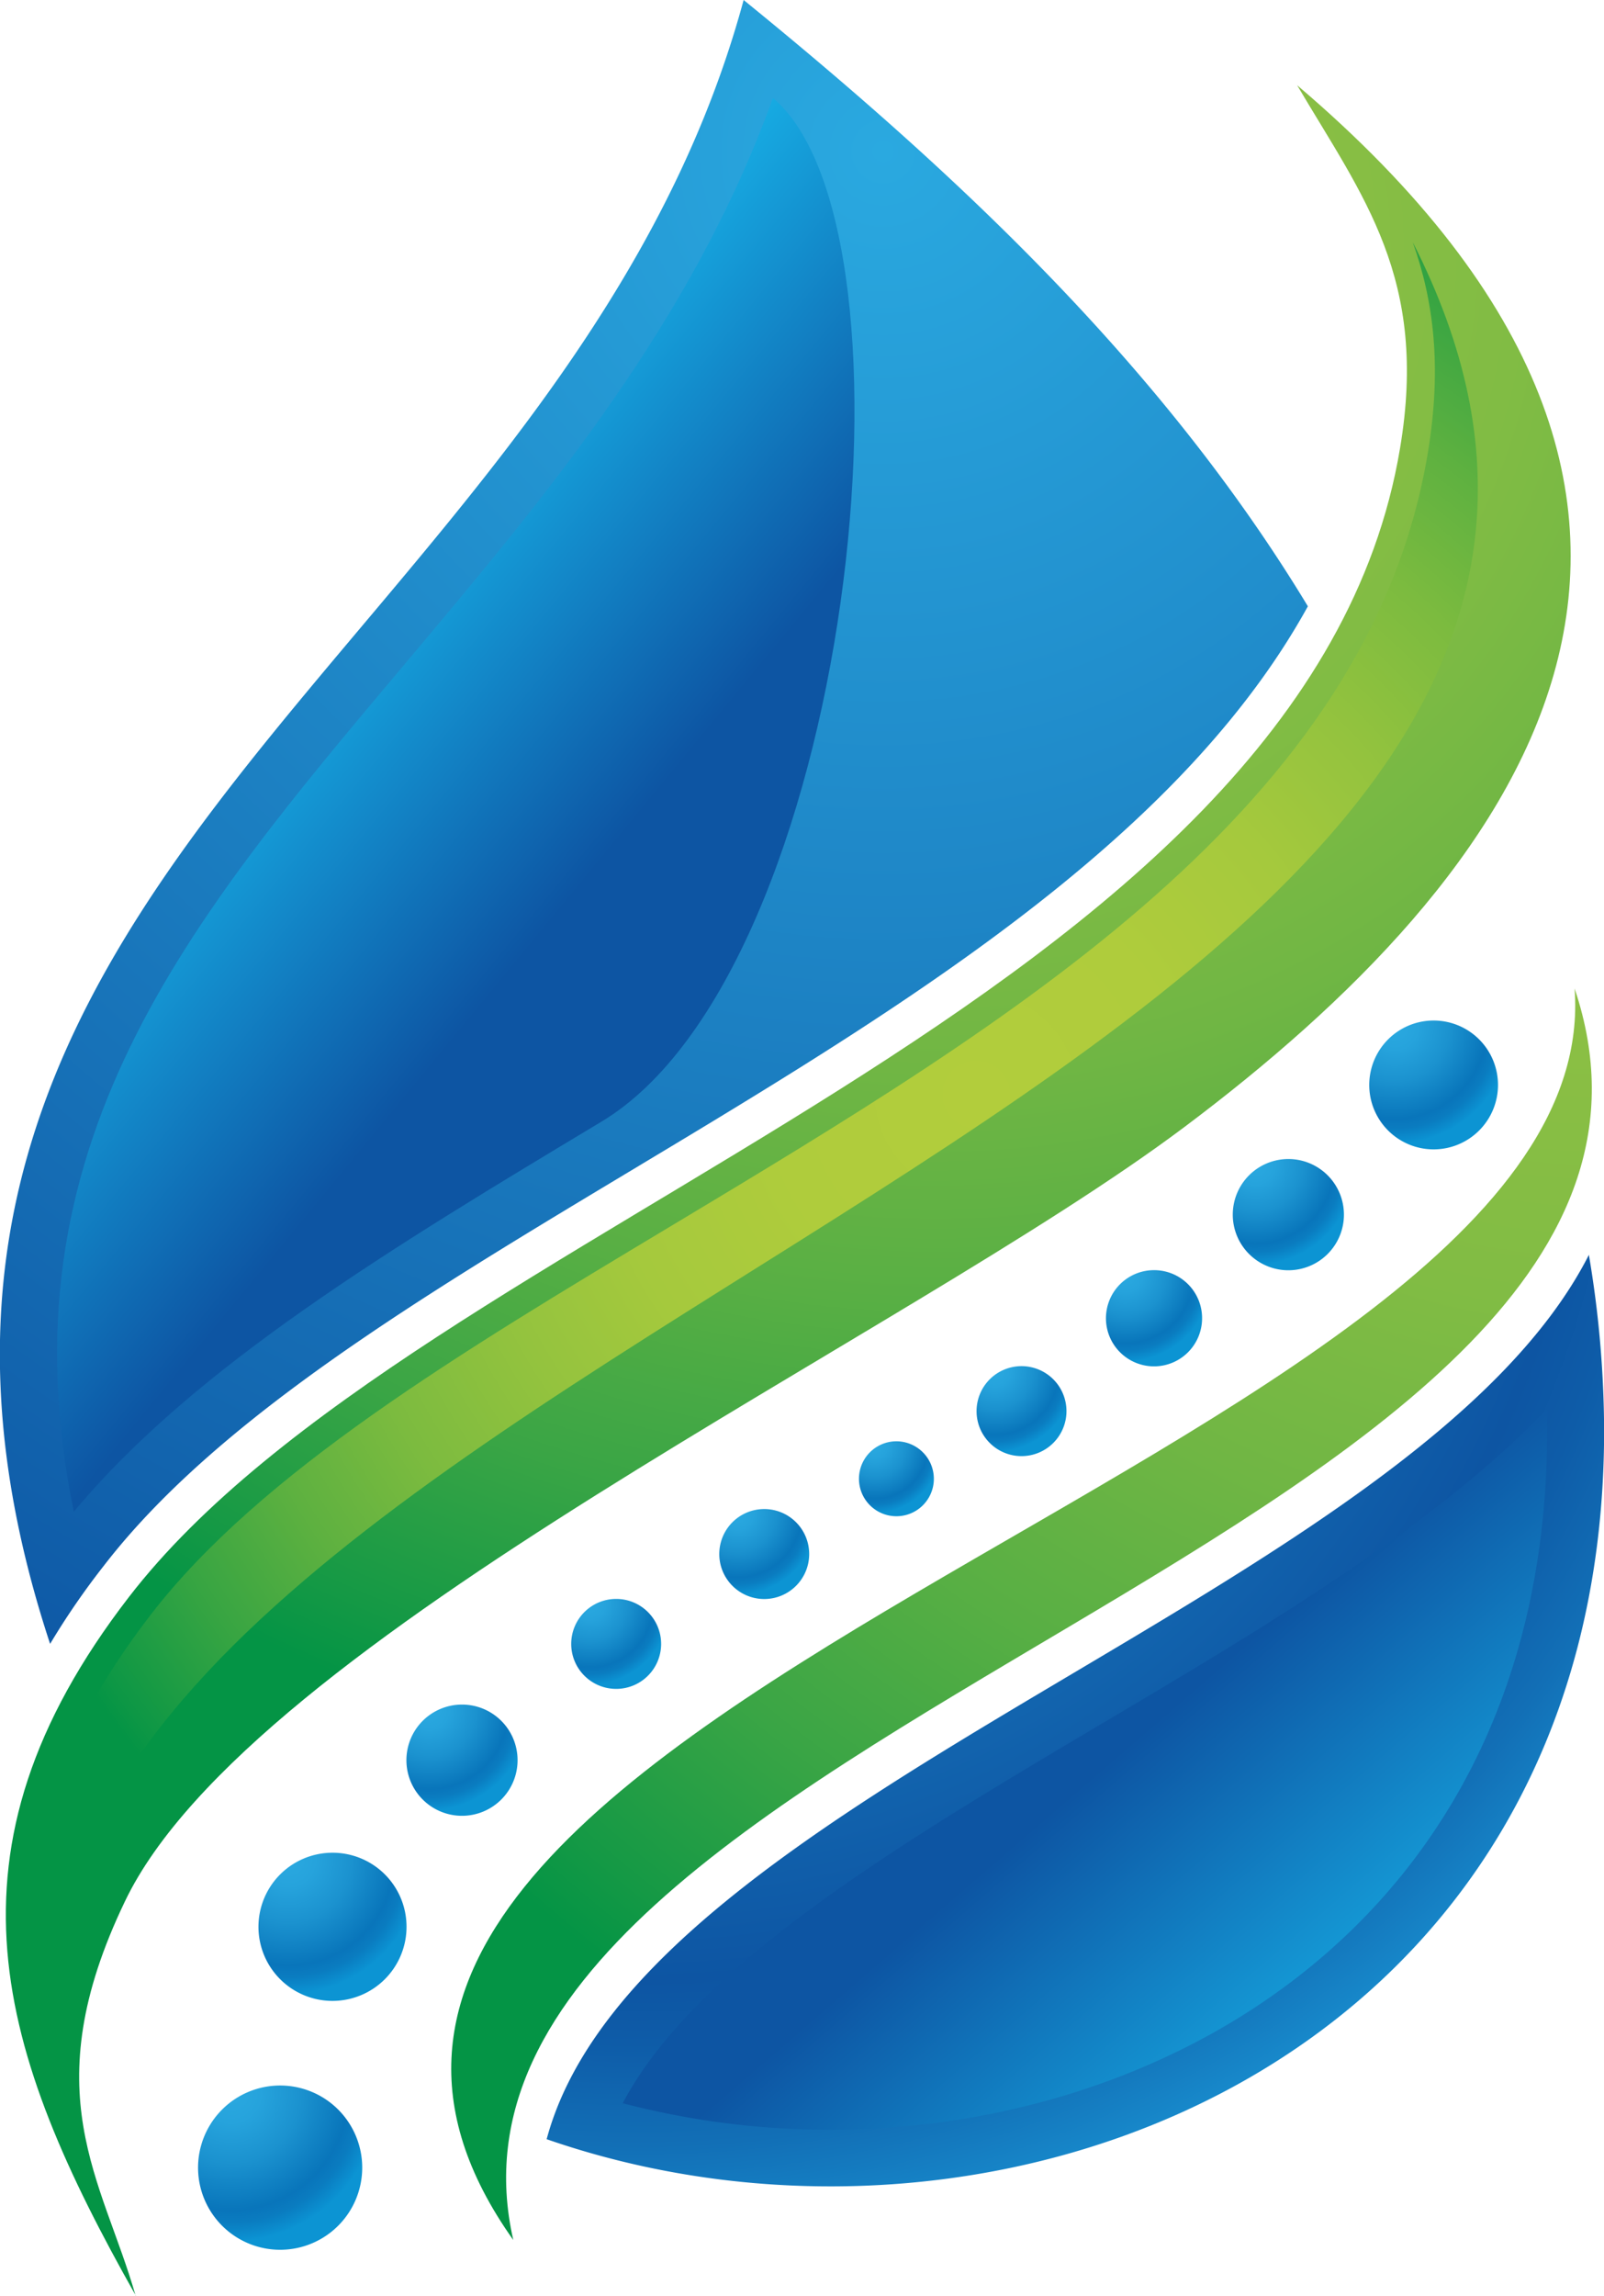
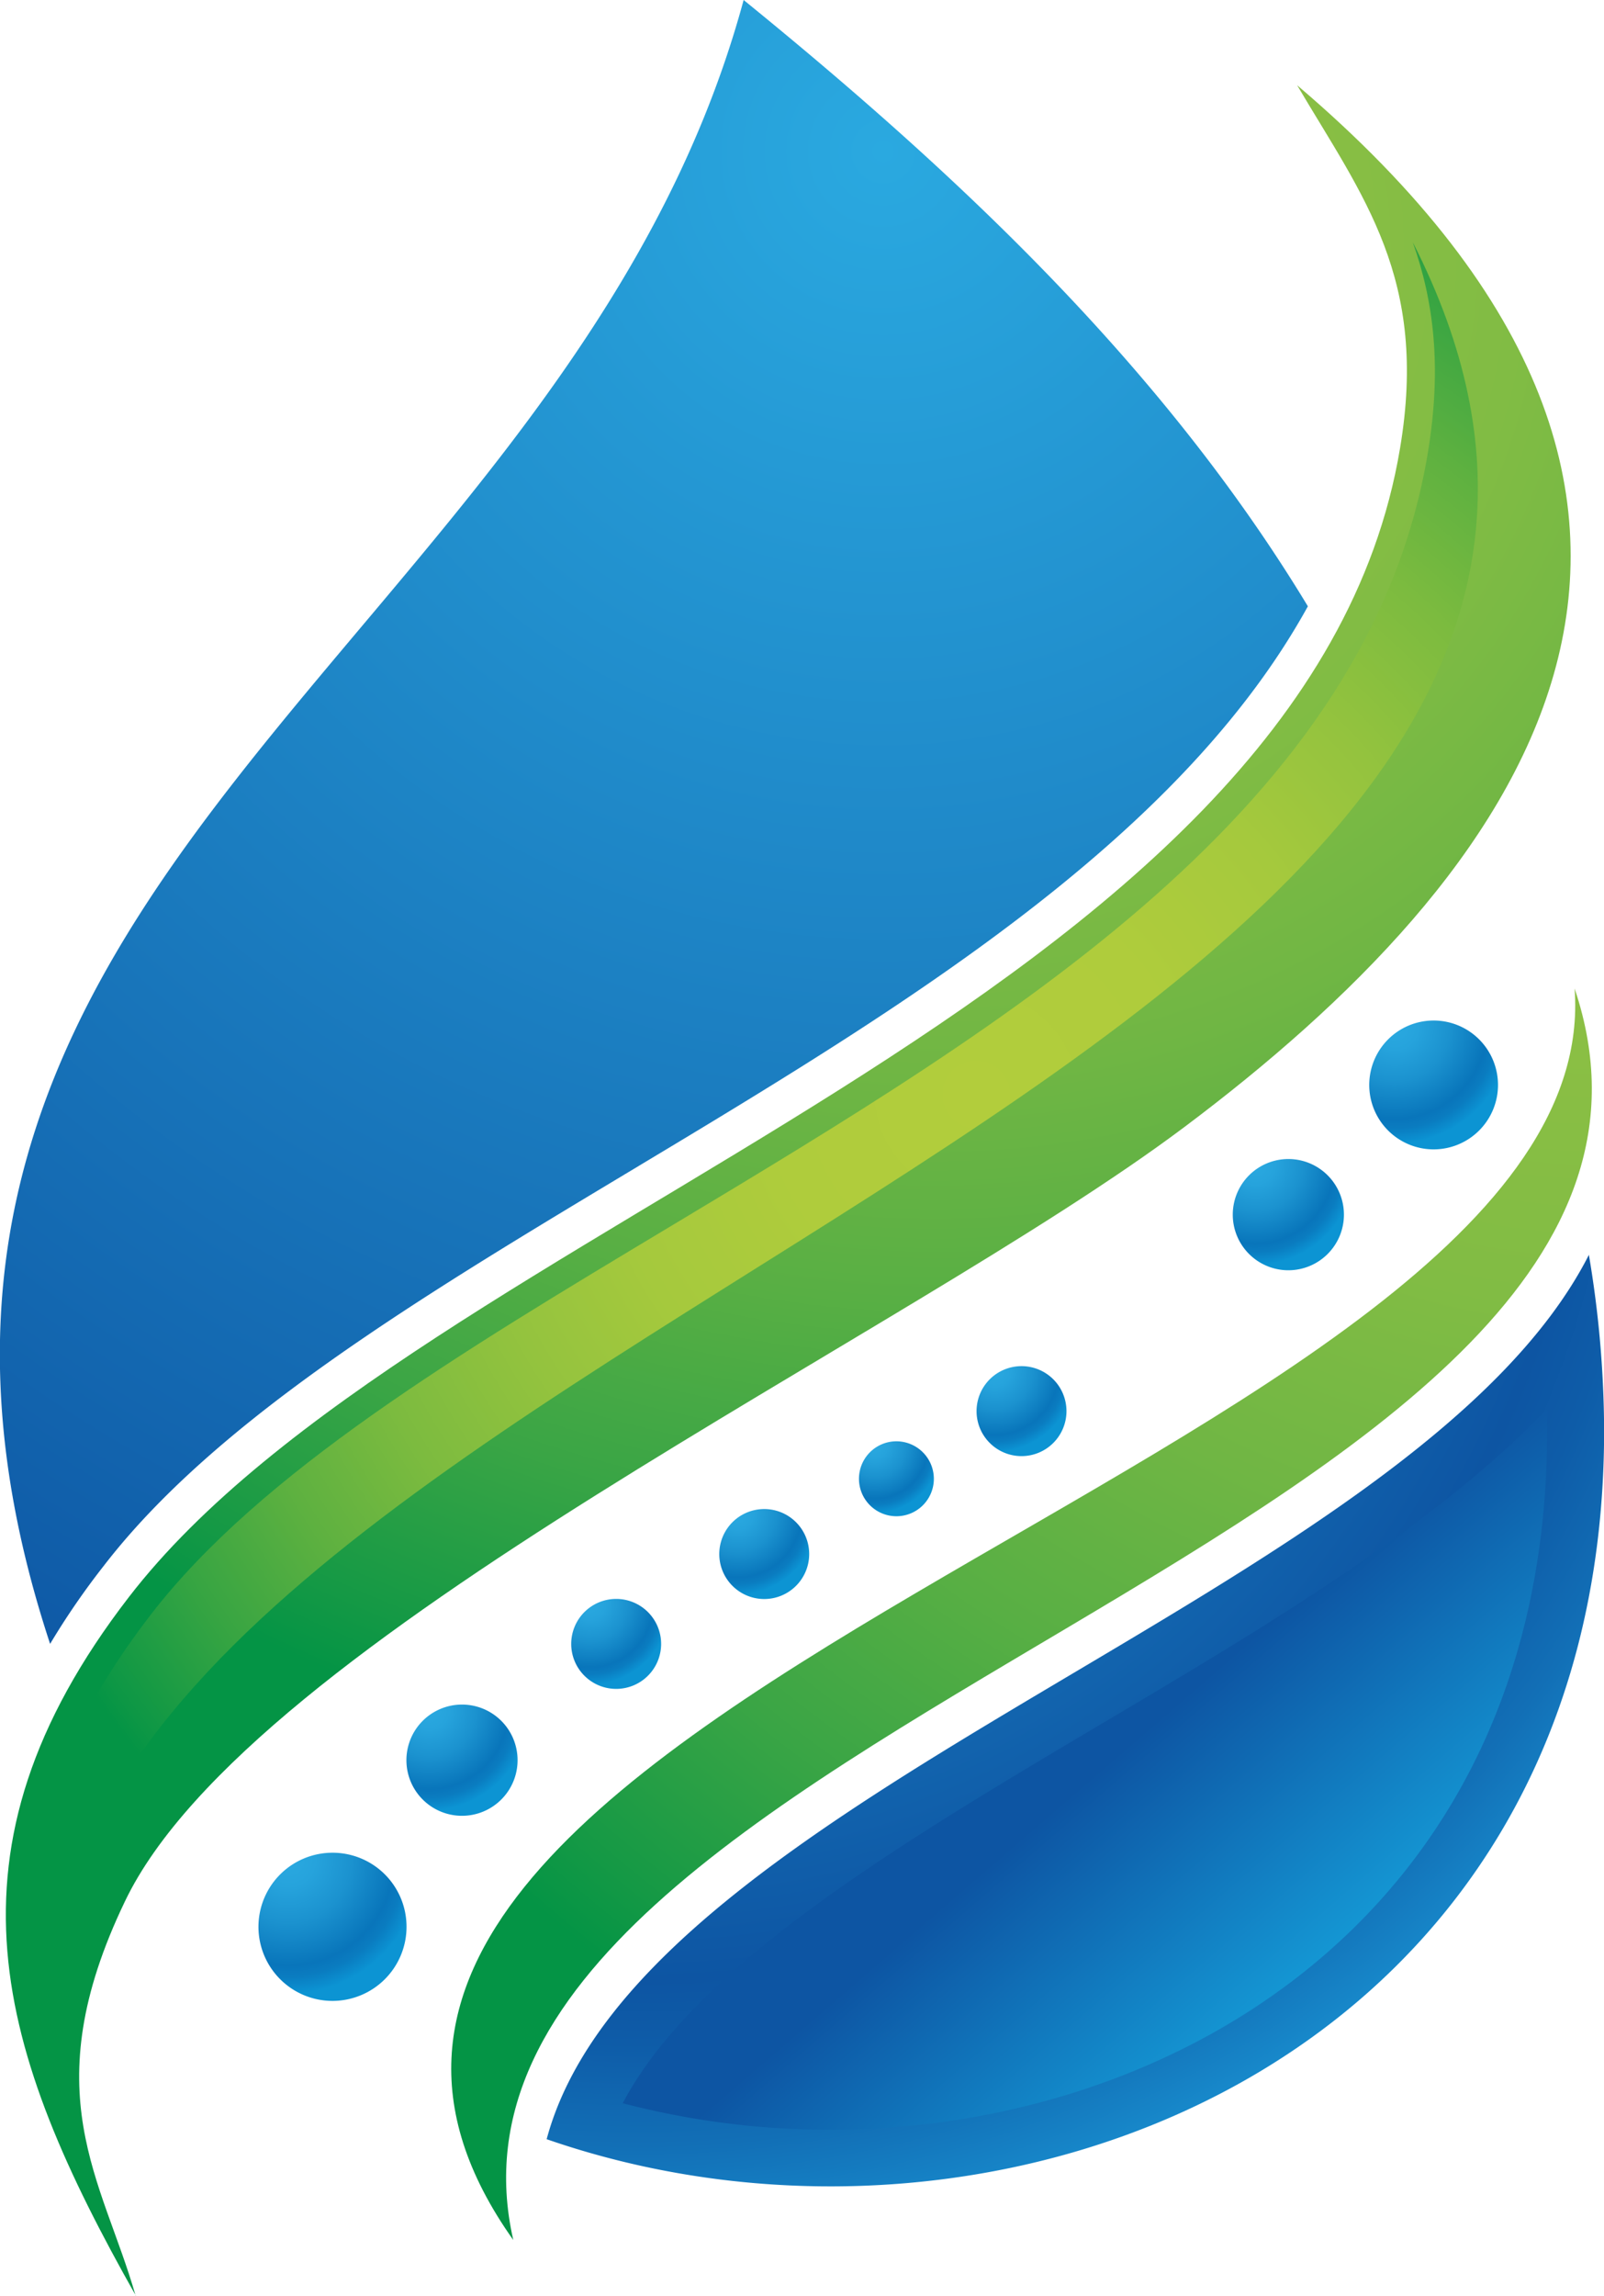
<svg xmlns="http://www.w3.org/2000/svg" xmlns:xlink="http://www.w3.org/1999/xlink" viewBox="0 0 149.5 213.82">
  <defs>
    <style>.cls-1{isolation:isolate;}.cls-10,.cls-11,.cls-12,.cls-13,.cls-14,.cls-15,.cls-16,.cls-17,.cls-18,.cls-2,.cls-3,.cls-4,.cls-5,.cls-6,.cls-7,.cls-8,.cls-9{fill-rule:evenodd;}.cls-2{fill:url(#radial-gradient);}.cls-3,.cls-5,.cls-7{mix-blend-mode:lighten;}.cls-3{fill:url(#linear-gradient);}.cls-4{fill:url(#radial-gradient-2);}.cls-5{fill:url(#linear-gradient-2);}.cls-6{fill:url(#radial-gradient-3);}.cls-7{fill:url(#radial-gradient-4);}.cls-8{fill:url(#radial-gradient-5);}.cls-9{fill:url(#radial-gradient-6);}.cls-10{fill:url(#radial-gradient-7);}.cls-11{fill:url(#radial-gradient-8);}.cls-12{fill:url(#radial-gradient-9);}.cls-13{fill:url(#radial-gradient-10);}.cls-14{fill:url(#radial-gradient-11);}.cls-15{fill:url(#radial-gradient-12);}.cls-16{fill:url(#radial-gradient-13);}.cls-17{fill:url(#radial-gradient-14);}.cls-18{fill:url(#radial-gradient-15);}</style>
    <radialGradient id="radial-gradient" cx="61.45" cy="97.48" r="118.27" gradientUnits="userSpaceOnUse">
      <stop offset="0" stop-color="#2aa9e0" />
      <stop offset="0.75" stop-color="#0d55a3" />
      <stop offset="0.8" stop-color="#0e5ca8" />
      <stop offset="0.88" stop-color="#126fb6" />
      <stop offset="0.97" stop-color="#188dce" />
      <stop offset="1" stop-color="#1b9bd8" />
    </radialGradient>
    <linearGradient id="linear-gradient" x1="127.95" y1="194.15" x2="104.27" y2="166.73" gradientUnits="userSpaceOnUse">
      <stop offset="0" stop-color="#17ade4" />
      <stop offset="1" stop-color="#0d55a3" />
    </linearGradient>
    <radialGradient id="radial-gradient-2" cx="84.29" cy="15.86" r="168.9" gradientUnits="userSpaceOnUse">
      <stop offset="0" stop-color="#2aa9e0" />
      <stop offset="1" stop-color="#0d55a3" />
    </radialGradient>
    <linearGradient id="linear-gradient-2" x1="27.68" y1="65.42" x2="53.85" y2="86.97" xlink:href="#linear-gradient" />
    <radialGradient id="radial-gradient-3" cx="89.17" cy="25.18" r="143.77" gradientUnits="userSpaceOnUse">
      <stop offset="0" stop-color="#8ec044" />
      <stop offset="0.21" stop-color="#8bbf44" />
      <stop offset="0.38" stop-color="#81bc44" />
      <stop offset="0.53" stop-color="#70b644" />
      <stop offset="0.68" stop-color="#58af44" />
      <stop offset="0.82" stop-color="#3aa545" />
      <stop offset="0.95" stop-color="#159945" />
      <stop offset="1" stop-color="#049445" />
    </radialGradient>
    <radialGradient id="radial-gradient-4" cx="92.94" cy="103.69" r="99.41" gradientUnits="userSpaceOnUse">
      <stop offset="0" stop-color="#b2cd3c" />
      <stop offset="0.19" stop-color="#afcc3c" />
      <stop offset="0.35" stop-color="#a5c93d" />
      <stop offset="0.48" stop-color="#94c33e" />
      <stop offset="0.62" stop-color="#7cbb3f" />
      <stop offset="0.74" stop-color="#5eb140" />
      <stop offset="0.86" stop-color="#38a542" />
      <stop offset="0.98" stop-color="#0d9745" />
      <stop offset="1" stop-color="#049445" />
    </radialGradient>
    <radialGradient id="radial-gradient-5" cx="150.39" cy="65.99" r="150.1" xlink:href="#radial-gradient-3" />
    <radialGradient id="radial-gradient-6" cx="94.66" cy="129.4" r="7.6" gradientUnits="userSpaceOnUse">
      <stop offset="0" stop-color="#2aa9e0" />
      <stop offset="0.2" stop-color="#26a3dc" />
      <stop offset="0.47" stop-color="#1b92cf" />
      <stop offset="0.78" stop-color="#0976bb" />
      <stop offset="0.79" stop-color="#0975bb" />
      <stop offset="0.87" stop-color="#0a7cc0" />
      <stop offset="0.97" stop-color="#0b8ecf" />
      <stop offset="1" stop-color="#0c94d3" />
    </radialGradient>
    <radialGradient id="radial-gradient-7" cx="23.49" cy="196.68" r="13.87" xlink:href="#radial-gradient-6" />
    <radialGradient id="radial-gradient-8" cx="28.83" cy="174.97" r="12.5" xlink:href="#radial-gradient-6" />
    <radialGradient id="radial-gradient-9" cx="131.94" cy="97.35" r="10.94" xlink:href="#radial-gradient-6" />
    <radialGradient id="radial-gradient-10" cx="41.93" cy="161.01" r="9.38" xlink:href="#radial-gradient-6" />
    <radialGradient id="radial-gradient-11" cx="118.95" cy="110.2" r="9.38" xlink:href="#radial-gradient-6" />
    <radialGradient id="radial-gradient-12" cx="56.89" cy="151.08" r="7.6" xlink:href="#radial-gradient-6" />
    <radialGradient id="radial-gradient-13" cx="70.68" cy="142.7" r="7.59" xlink:href="#radial-gradient-6" />
    <radialGradient id="radial-gradient-14" cx="106.85" cy="120.48" r="8.11" xlink:href="#radial-gradient-6" />
    <radialGradient id="radial-gradient-15" cx="83.46" cy="136.36" r="6.33" xlink:href="#radial-gradient-6" />
  </defs>
  <g class="cls-1">
    <g id="Colores">
      <g id="Gota">
        <path class="cls-2" d="M150.06,118.69A99.31,99.31,0,0,1,151.47,135c0,58.64-56.3,80.66-98.56,66,8.69-32.33,81.06-50.76,97.15-82.38Z" transform="translate(-1.96 -1.76)" />
        <path class="cls-3" d="M79.34,200.12A76.16,76.16,0,0,1,60,197.65c6.81-12.91,26.07-24.33,44.77-35.42,15.28-9.06,30.94-18.35,41.39-29.26,0,.69,0,1.38,0,2.07C146.14,179.76,111.52,200.12,79.34,200.12Z" transform="translate(-1.96 -1.76)" />
        <path class="cls-4" d="M71.27,1.76c19.9,16.18,39.07,34.13,52.59,56.47C102.14,97.6,35.38,116.8,11.63,147.6a69.83,69.83,0,0,0-5,7.27C-16.86,83.65,54.84,62.34,71.27,1.76Z" transform="translate(-1.96 -1.76)" />
-         <path class="cls-5" d="M8.84,142.56c-7-34,10.66-55,30.81-78.91C52.83,48,66.41,31.87,74,10.89c14.67,12.34,7.45,81.3-16,95.35C38.55,117.92,20.13,129,8.84,142.56Z" transform="translate(-1.96 -1.76)" />
        <path class="cls-6" d="M14.6,215.58c-3.09-10.82-9.56-18.91-1-36.72,11.69-24.46,72.63-52.52,98.79-72.16,30.66-23,57.54-57,10.47-97,6.14,10.4,12.25,18,9.59,33.81-8.67,51.88-91.42,71.9-118.48,107-18.3,23.71-12.13,42.46.67,65.1Z" transform="translate(-1.96 -1.76)" />
        <path class="cls-7" d="M6.85,191.72c-3.7-13.35-1.71-25.49,9.19-39.61C26.24,138.9,44.79,127.77,64.42,116c32-19.21,65.11-39.07,70.61-72,1.36-8.13.52-14.31-1.39-19.67C173.69,102.81,2,126.31,6.85,191.72Z" transform="translate(-1.96 -1.76)" />
        <path class="cls-8" d="M49.8,210.39c-10.93-47.93,116.12-65.55,98.92-116.56,3.3,44.4-134.16,66.94-98.92,116.56Z" transform="translate(-1.96 -1.76)" />
      </g>
      <g id="Chochos">
        <path class="cls-9" d="M101.36,133.19A4.19,4.19,0,1,1,97.17,129,4.19,4.19,0,0,1,101.36,133.19Z" transform="translate(-1.96 -1.76)" />
-         <path class="cls-10" d="M35.72,203.6A7.65,7.65,0,1,1,28.07,196,7.65,7.65,0,0,1,35.72,203.6Z" transform="translate(-1.96 -1.76)" />
        <path class="cls-11" d="M39.85,181.21A6.9,6.9,0,1,1,33,174.32,6.89,6.89,0,0,1,39.85,181.21Z" transform="translate(-1.96 -1.76)" />
        <path class="cls-12" d="M141.58,102.81a6,6,0,1,1-6-6A6,6,0,0,1,141.58,102.81Z" transform="translate(-1.96 -1.76)" />
        <path class="cls-13" d="M50.2,165.69A5.18,5.18,0,1,1,45,160.52,5.18,5.18,0,0,1,50.2,165.69Z" transform="translate(-1.96 -1.76)" />
        <path class="cls-14" d="M127.22,114.88a5.18,5.18,0,1,1-5.18-5.17A5.18,5.18,0,0,1,127.22,114.88Z" transform="translate(-1.96 -1.76)" />
        <path class="cls-15" d="M63.58,154.87a4.19,4.19,0,1,1-4.19-4.19A4.19,4.19,0,0,1,63.58,154.87Z" transform="translate(-1.96 -1.76)" />
        <path class="cls-16" d="M77.38,146.5a4.19,4.19,0,1,1-4.19-4.19A4.19,4.19,0,0,1,77.38,146.5Z" transform="translate(-1.96 -1.76)" />
-         <path class="cls-17" d="M114,124.53a4.48,4.48,0,1,1-4.47-4.47A4.47,4.47,0,0,1,114,124.53Z" transform="translate(-1.96 -1.76)" />
        <path class="cls-18" d="M89,139.52A3.49,3.49,0,1,1,85.55,136,3.5,3.5,0,0,1,89,139.52Z" transform="translate(-1.96 -1.76)" />
      </g>
    </g>
  </g>
</svg>